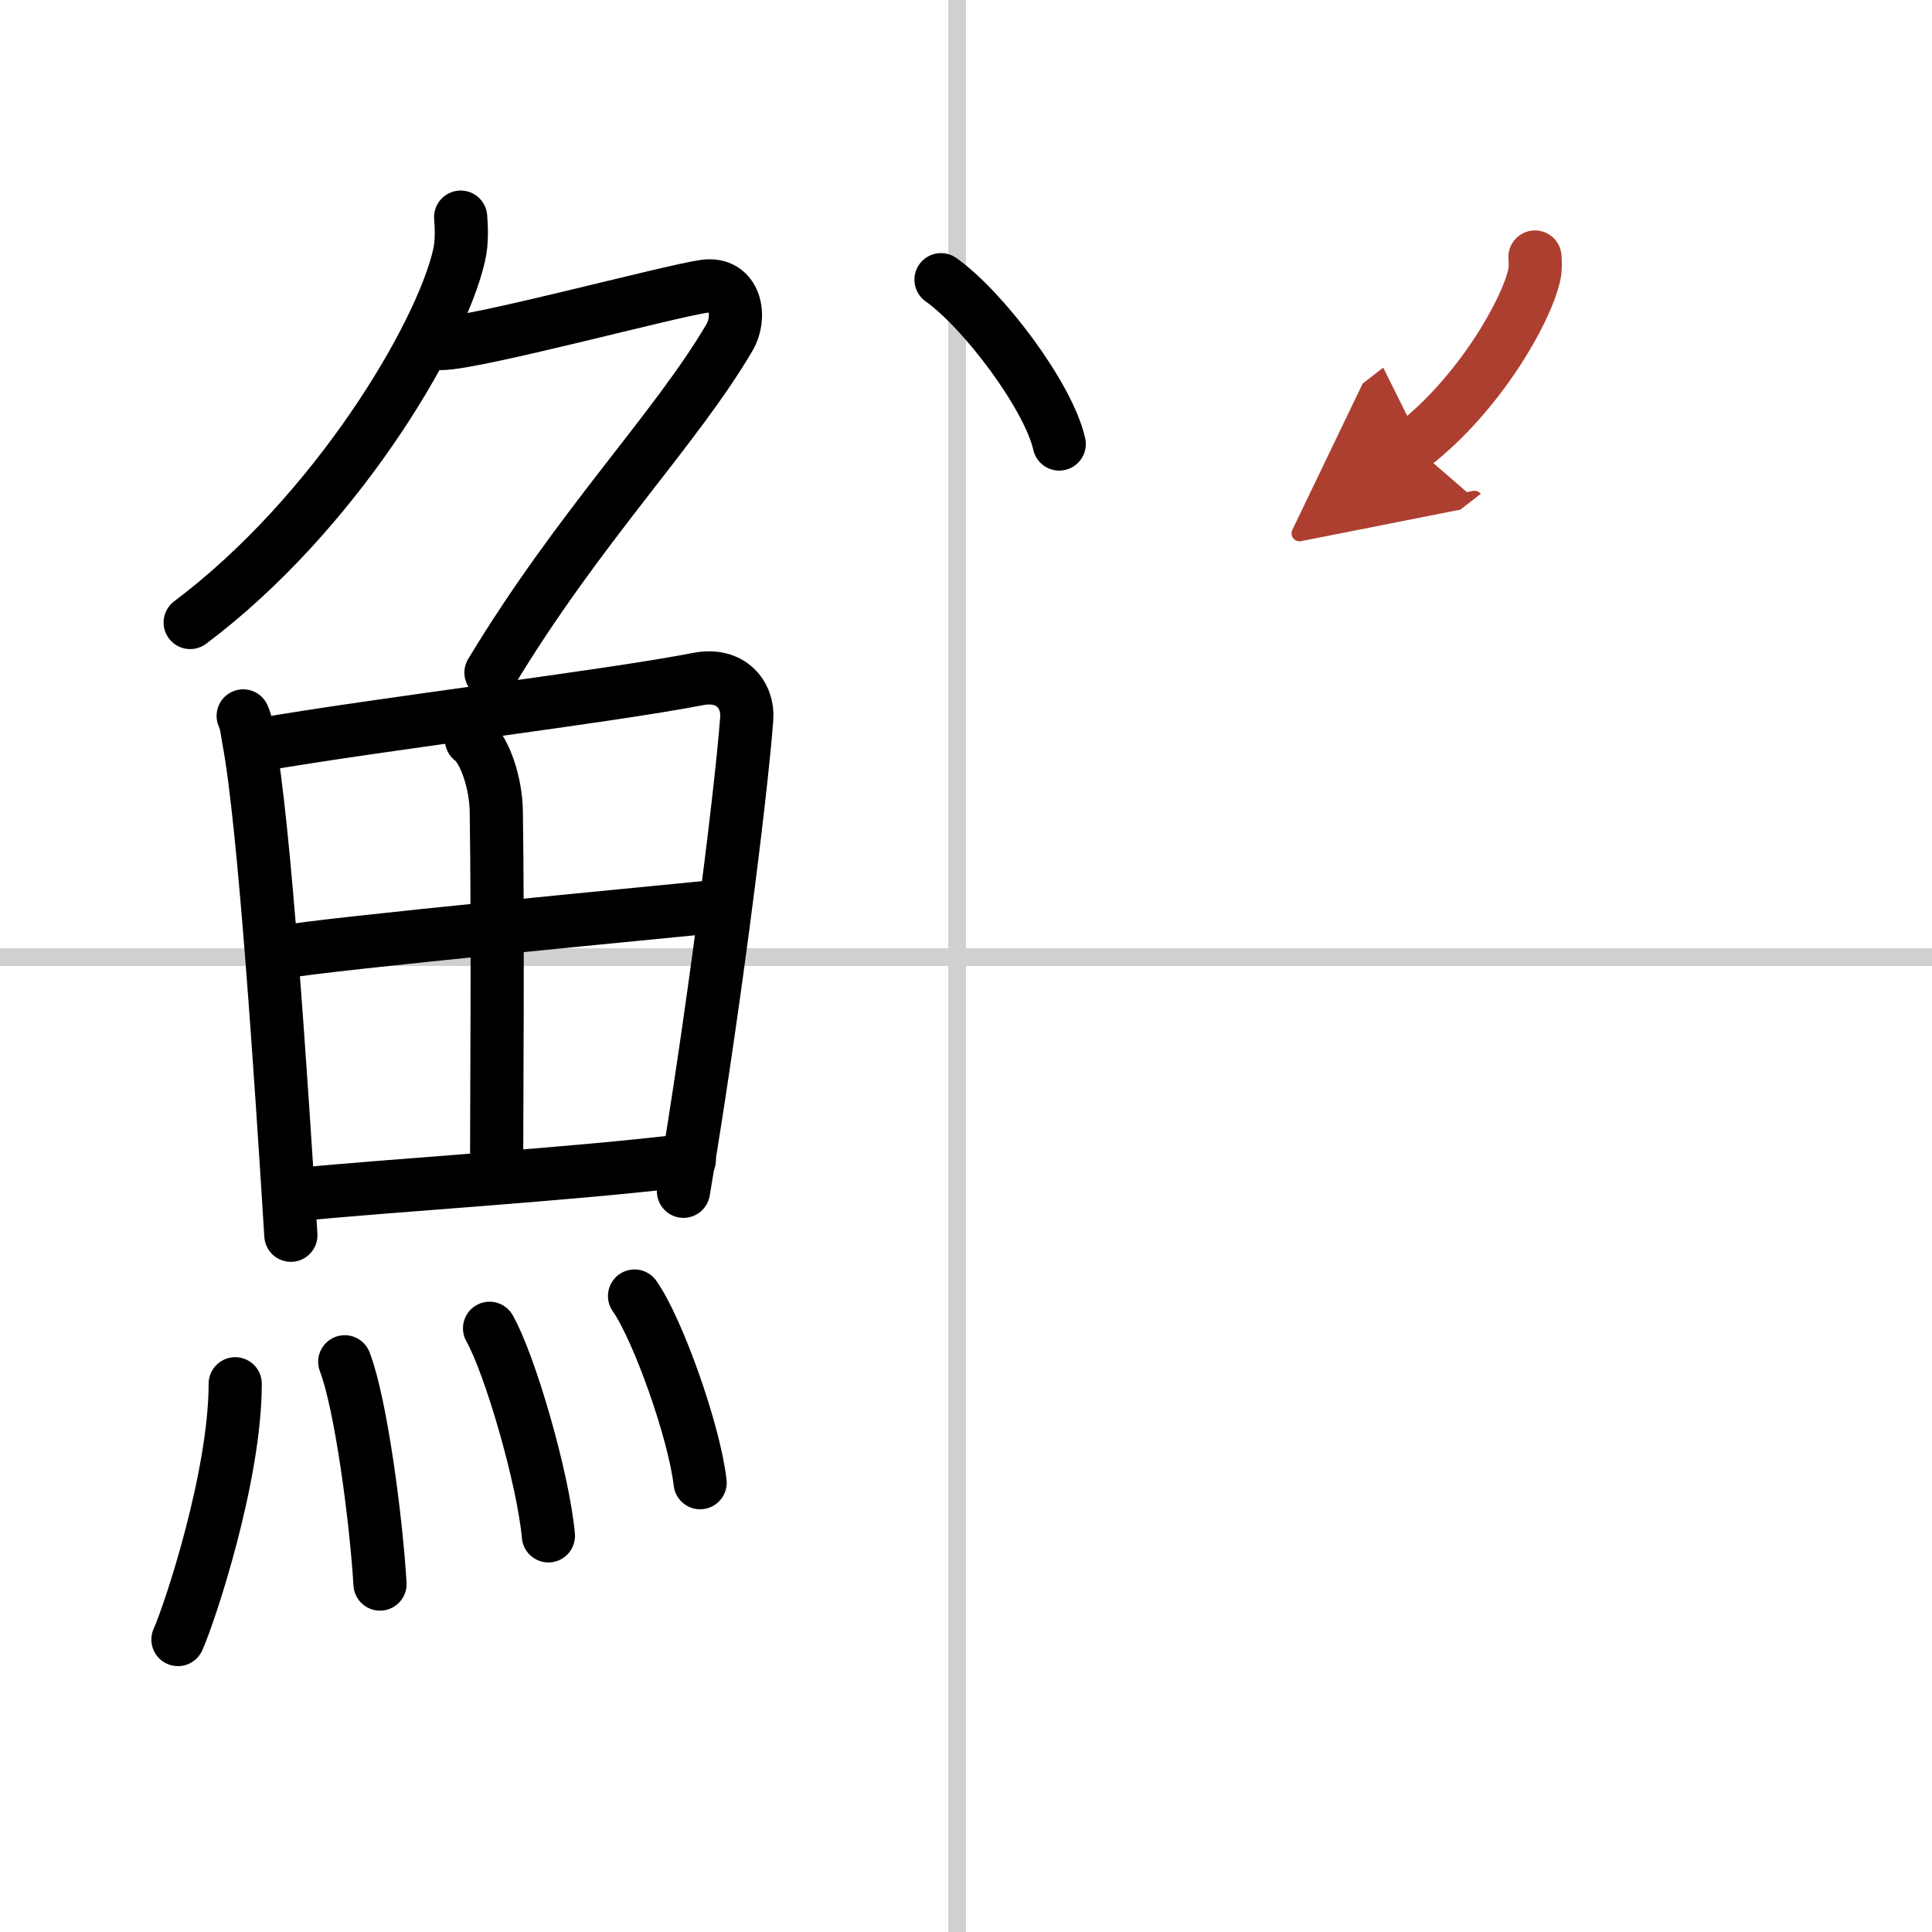
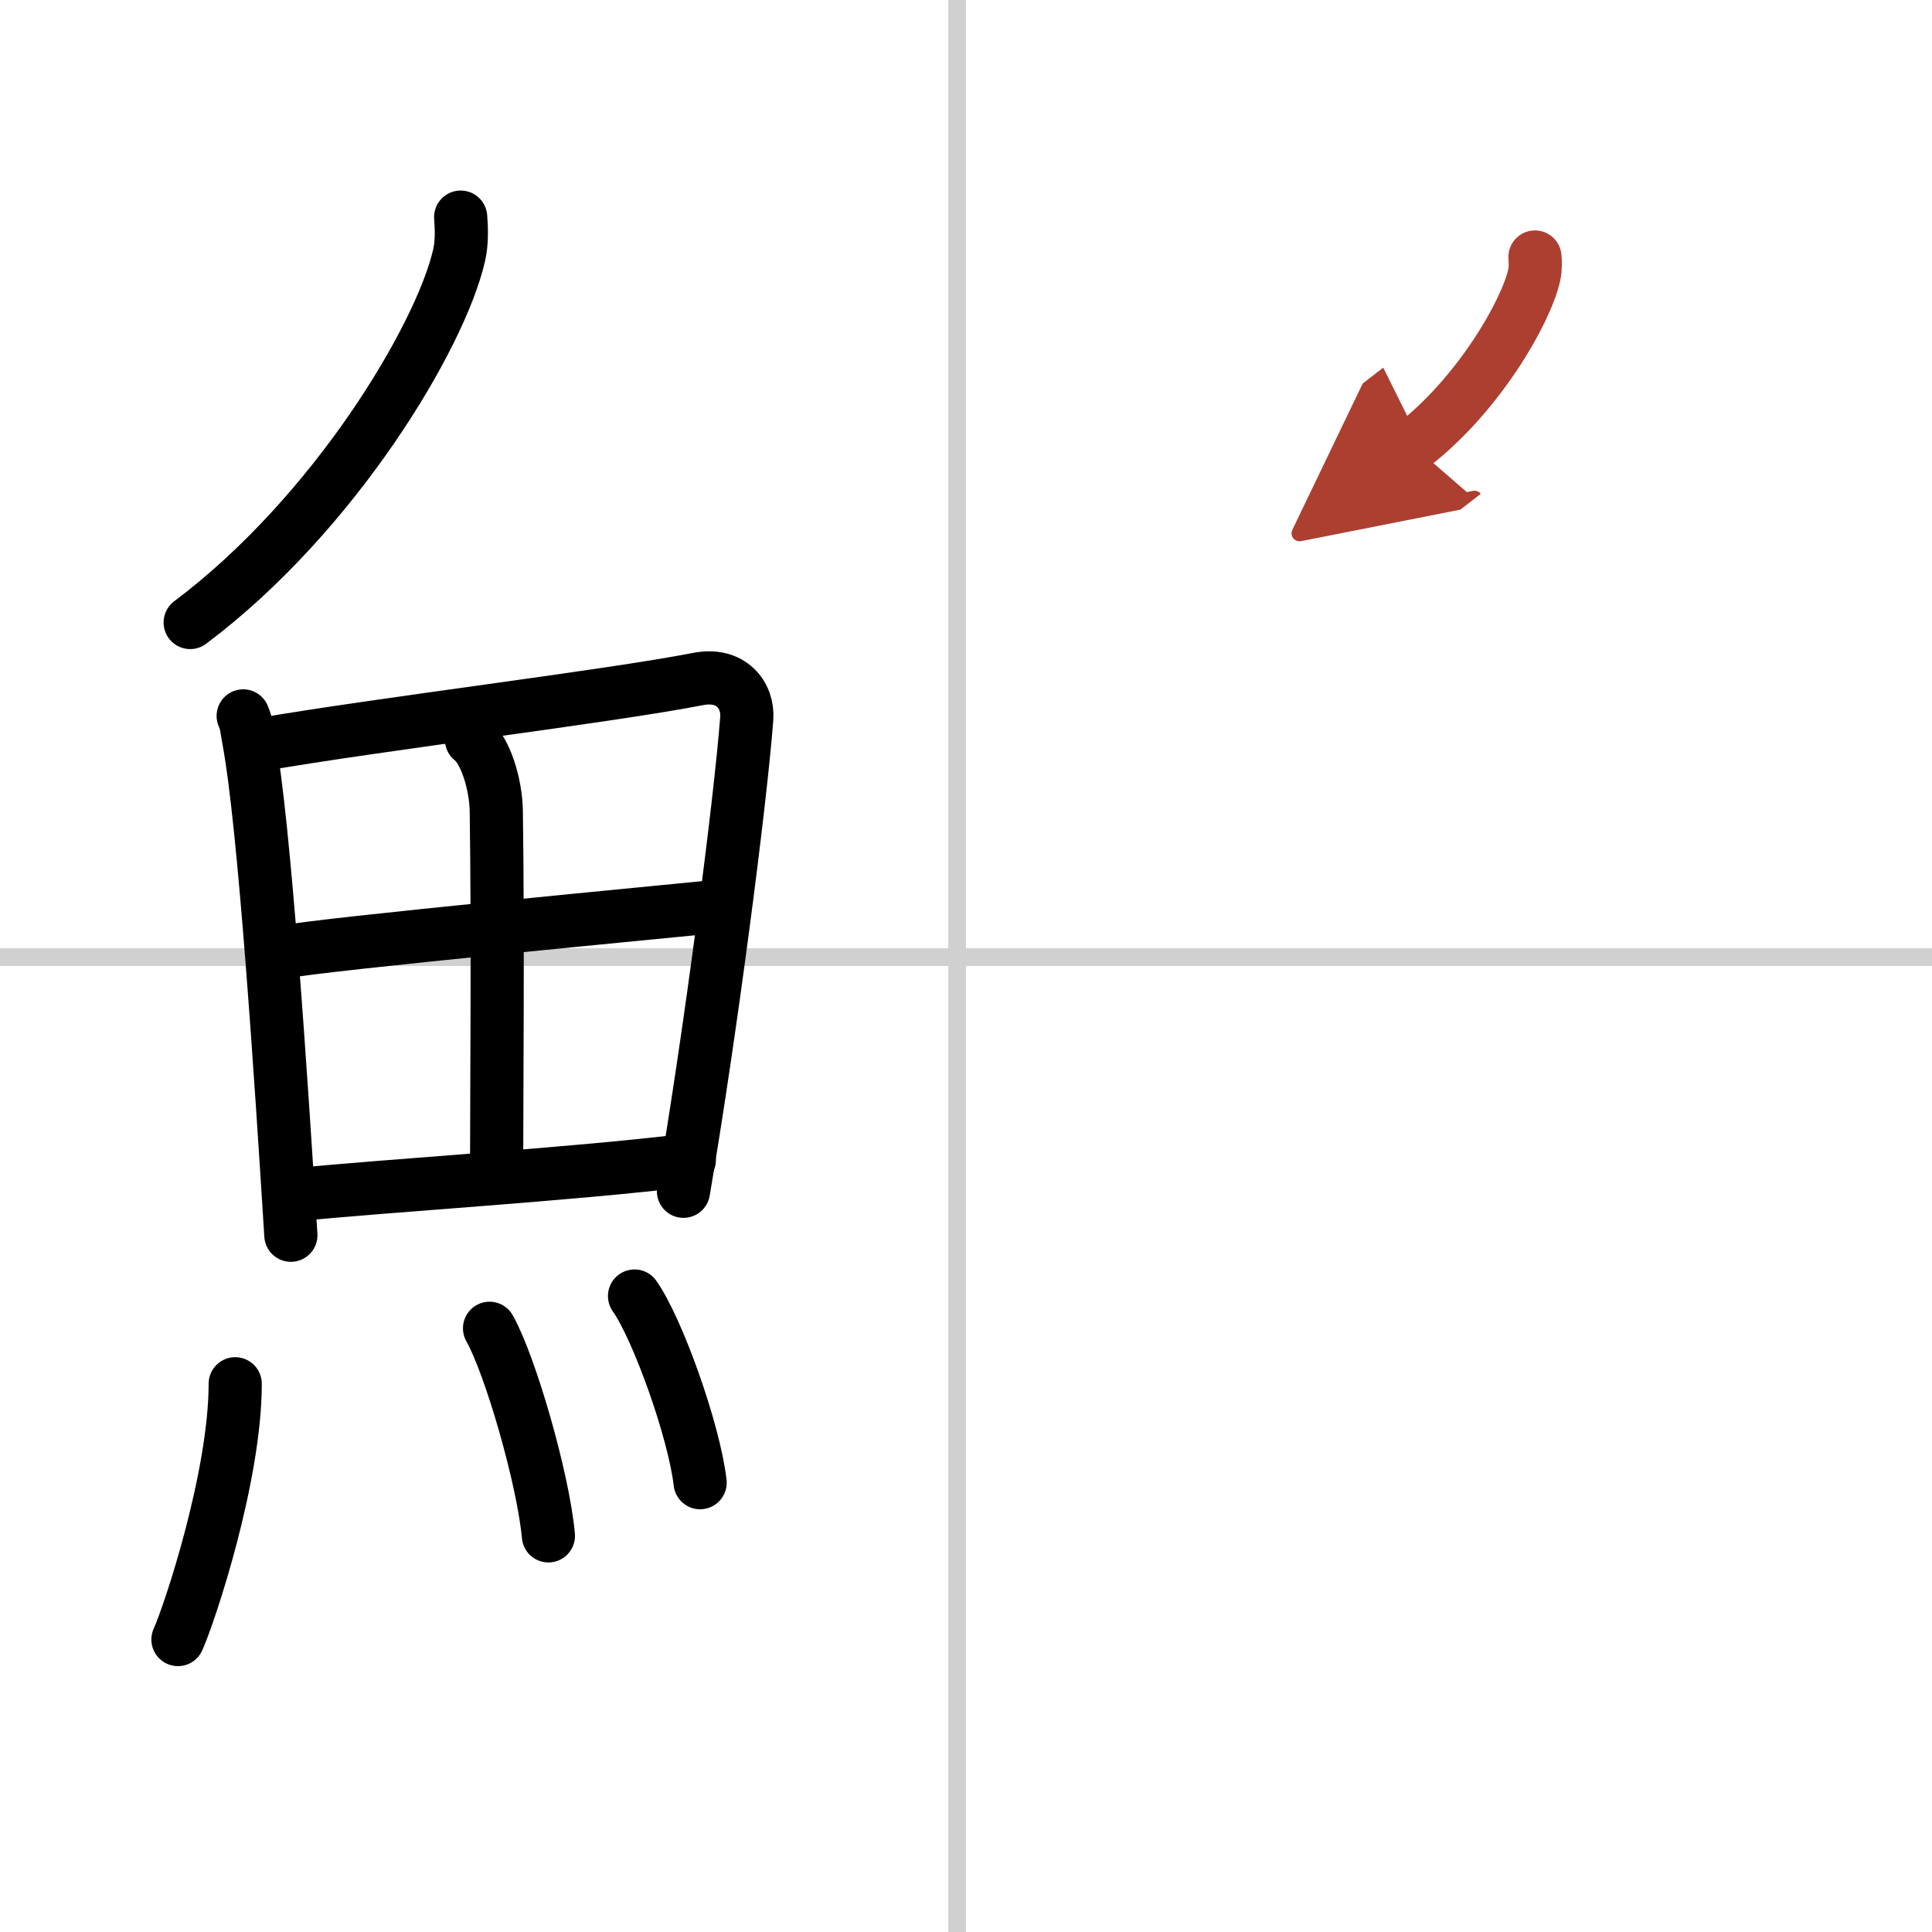
<svg xmlns="http://www.w3.org/2000/svg" width="400" height="400" viewBox="0 0 109 109">
  <defs>
    <marker id="a" markerWidth="4" orient="auto" refX="1" refY="5" viewBox="0 0 10 10">
      <polyline points="0 0 10 5 0 10 1 5" fill="#ad3f31" stroke="#ad3f31" />
    </marker>
  </defs>
  <g fill="none" stroke="#000" stroke-linecap="round" stroke-linejoin="round" stroke-width="3">
-     <rect width="100%" height="100%" fill="#fff" stroke="#fff" />
    <line x1="54" x2="54" y2="109" stroke="#d0d0d0" stroke-width="1" />
    <line x2="109" y1="54" y2="54" stroke="#d0d0d0" stroke-width="1" />
    <path d="m25.99 12.25c0.04 0.54 0.09 1.39-0.09 2.16-1.04 4.56-7 14.58-15.17 20.71" />
-     <path d="m24.89 19.38c1.93 0 12.82-2.94 14.85-3.23 1.74-0.25 2.13 1.67 1.41 2.9-3.05 5.19-8.48 10.66-13.45 18.9" />
    <path d="m13.72 40.39c0.2 0.46 0.2 0.77 0.31 1.35 0.89 4.72 1.83 19.14 2.38 27.95" />
    <path d="m14.64 42.02c6.88-1.19 19.6-2.71 24.74-3.71 1.88-0.37 2.85 0.93 2.75 2.23-0.36 4.76-2.05 17.76-3.57 26.67" />
    <path d="m26.6 41.73c0.78 0.59 1.38 2.51 1.4 4.04 0.1 6.73 0.02 16.27 0.02 19.6" />
    <path d="m15.86 53.73c2.24-0.46 22.42-2.37 24.27-2.56" />
    <path d="m16.77 67.4c4.95-0.51 15.28-1.12 22.12-1.95" />
    <path d="m13.27 78.07c0 5.23-2.56 12.94-3.23 14.43" />
-     <path d="m19.45 76.83c0.91 2.36 1.77 8.87 1.99 12.54" />
    <path d="m27.62 74.94c1.17 2.07 3.03 8.5 3.32 11.71" />
    <path d="m35.8 73.12c1.31 1.86 3.37 7.64 3.7 10.53" />
-     <path d="m53.09 15.78c2.42 1.72 6.07 6.59 6.67 9.27" />
    <path d="m86.6 14.5c0.02 0.25 0.04 0.65-0.04 1.01-0.47 2.12-3.16 6.77-6.84 9.62" marker-end="url(#a)" stroke="#ad3f31" />
  </g>
</svg>